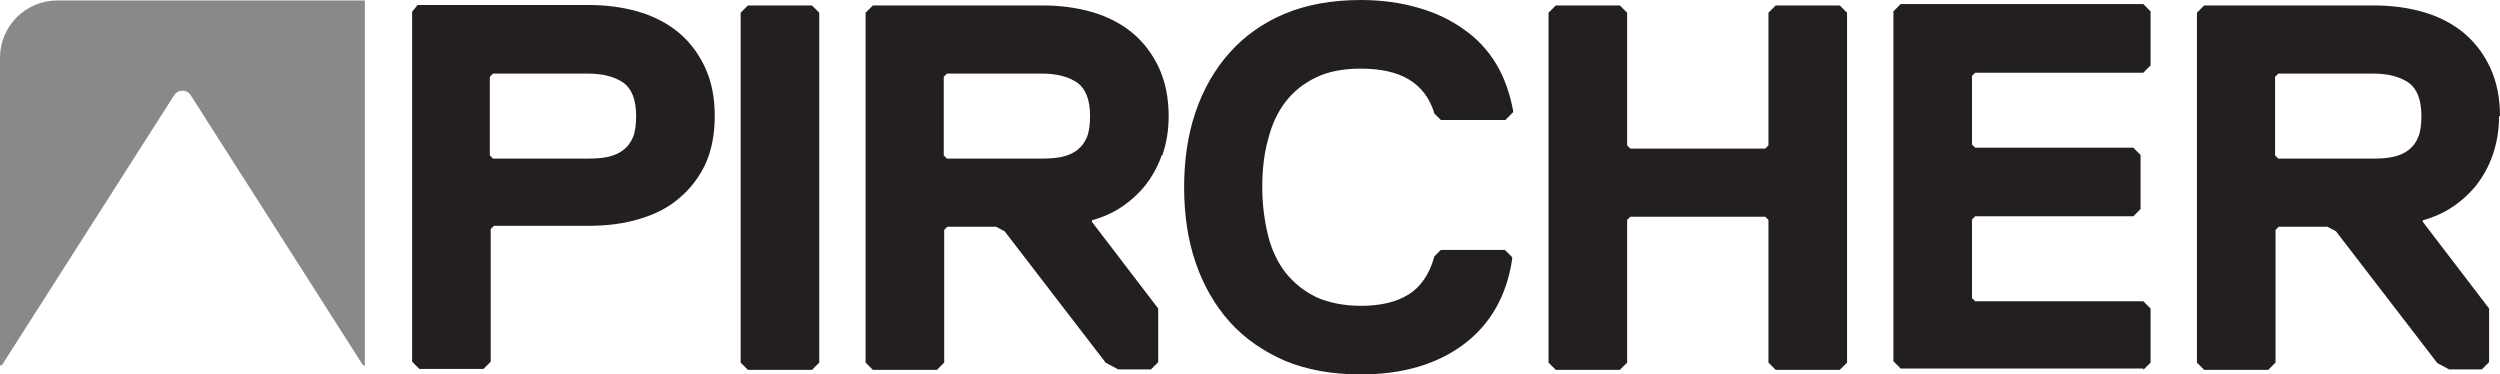
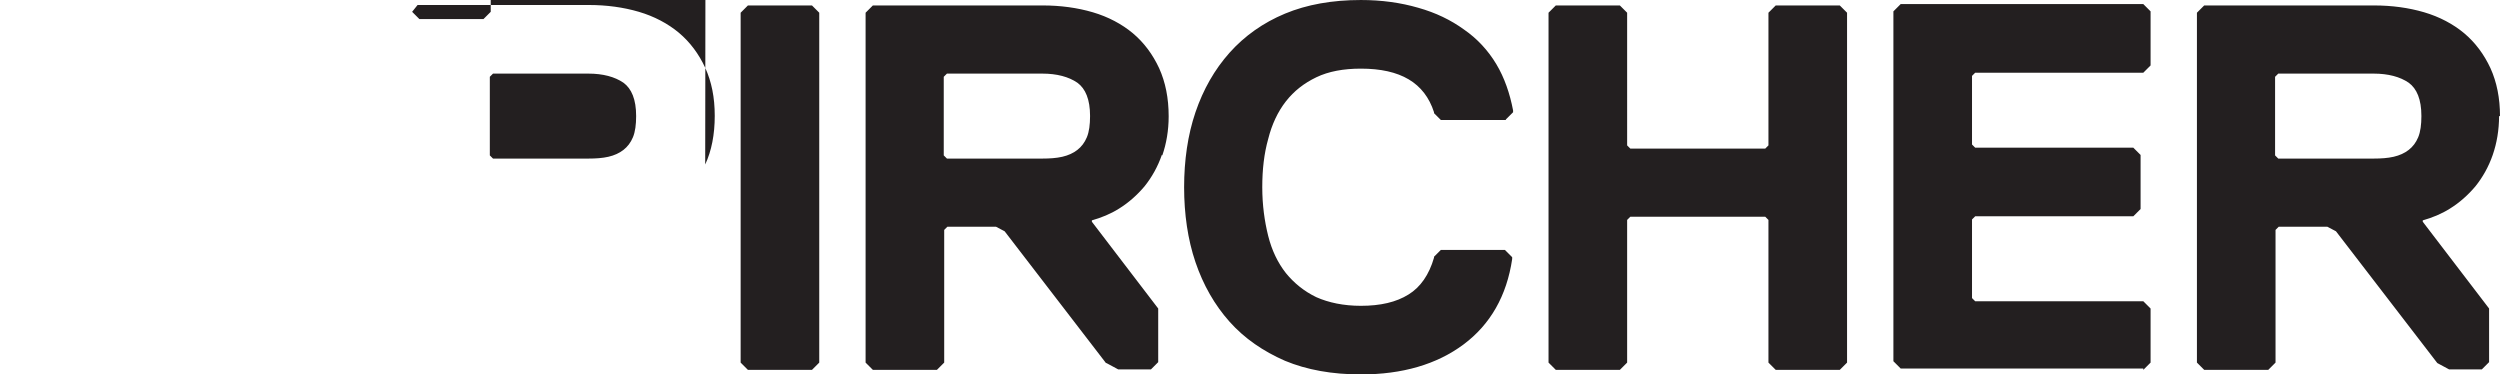
<svg xmlns="http://www.w3.org/2000/svg" id="Livello_1" data-name="Livello 1" viewBox="0 0 55.02 8.24">
  <defs>
    <style> .cls-1 { fill: #898989; } .cls-1, .cls-2 { stroke-width: 0px; } .cls-2 { fill: #231f20; } </style>
  </defs>
-   <path class="cls-1" d="M1.26.01C.57.01,0,.57,0,1.27v6.77h.04L3.83,2.1c.09-.14.29-.14.37,0l3.79,5.94h.04V.01s-6.77,0-6.77,0Z" />
-   <path class="cls-2" d="M14,2.56c0,.18-.02.34-.07.46-.05.12-.12.21-.21.28-.09.07-.2.12-.33.15-.13.03-.28.04-.44.04h-2.1l-.07-.07v-1.73l.07-.07h2.1c.32,0,.58.07.77.2.18.13.28.37.28.73M15.52,3.62c.14-.3.21-.66.21-1.07s-.07-.75-.21-1.06c-.14-.3-.33-.56-.58-.77-.24-.2-.54-.36-.88-.46-.34-.1-.71-.15-1.1-.15h-3.77l-.12.15v7.7l.16.16h1.41l.16-.16v-2.92l.07-.07h2.1c.39,0,.77-.05,1.1-.15.34-.1.64-.25.88-.46.24-.2.44-.46.58-.76M17.87,8.14l.16-.16V.28l-.16-.16h-1.41l-.16.16v7.7l.16.16h1.41ZM23.99,2.56c0,.18-.02.34-.07.46-.05.12-.12.21-.21.28-.09.07-.2.12-.33.15-.13.03-.28.04-.44.04h-2.1l-.07-.07v-1.73l.07-.07h2.1c.32,0,.58.07.77.2.18.13.28.37.28.73M25.58,3.42c.09-.26.14-.55.14-.86,0-.4-.07-.75-.21-1.06-.14-.3-.33-.56-.58-.77h0c-.24-.2-.54-.36-.88-.46-.34-.1-.71-.15-1.1-.15h-3.74l-.16.16v7.7l.16.16h1.41l.16-.16v-2.92l.07-.07h1.07l.19.1,2.23,2.9h.01l.26.14h.72l.16-.16v-1.18l-1.46-1.91v-.03c.21-.06.41-.14.6-.26.21-.13.4-.3.56-.49.16-.2.29-.43.38-.69M33.14,2.63l.16-.16v-.04c-.07-.37-.19-.72-.37-1.02-.18-.3-.42-.56-.71-.76-.29-.21-.62-.37-1.01-.48-.38-.11-.8-.17-1.26-.17-.63,0-1.19.1-1.67.3-.48.2-.89.49-1.22.86s-.58.81-.75,1.31-.25,1.06-.25,1.65.08,1.15.25,1.65c.17.5.42.94.75,1.31s.74.65,1.22.86c.48.2,1.04.3,1.67.3.91,0,1.67-.22,2.26-.66s.95-1.07,1.07-1.88v-.04l-.16-.16h-1.41l-.15.15v.02c-.11.38-.3.65-.56.81-.27.17-.62.25-1.05.25-.38,0-.71-.07-.98-.19-.27-.13-.49-.31-.67-.53-.18-.23-.31-.5-.39-.82s-.13-.68-.13-1.07.04-.74.13-1.06c.08-.32.21-.6.39-.83s.4-.4.67-.53c.27-.13.6-.19.98-.19.87,0,1.4.31,1.61.96v.02l.15.15h1.43ZM40.49,8.14l.16-.16V.28l-.16-.16h-1.41l-.16.16v2.92l-.07.07h-2.97l-.07-.07V.28l-.16-.16h-1.41l-.16.16v7.7l.16.16h1.41l.16-.16v-3.14l.07-.07h2.97l.07.07v3.14l.16.16h1.41ZM47.17,8.14l.16-.16v-1.19l-.16-.16h-3.7l-.07-.07v-1.73l.07-.07h3.48l.16-.16v-1.19l-.16-.16h-3.48l-.07-.07v-1.51l.07-.07h3.7l.16-.16V.25l-.16-.16h-5.34l-.16.16v7.7l.16.16h5.34v.03ZM53.29,2.56c0,.18-.02.34-.07.46-.05.12-.12.21-.21.28-.09.07-.2.12-.33.15-.13.03-.28.04-.44.04h-2.1l-.07-.07v-1.73l.07-.07h2.1c.32,0,.58.07.77.2.18.13.28.37.28.73M55.02,2.56c0-.4-.07-.75-.21-1.06-.14-.3-.33-.56-.58-.77-.24-.2-.54-.36-.88-.46-.34-.1-.71-.15-1.1-.15h-3.74l-.16.16v7.7l.16.16h1.41l.16-.16v-2.92l.07-.07h1.07l.19.1,2.23,2.9h0l.26.14h.72l.16-.16v-1.18l-1.46-1.91v-.03c.21-.06.41-.14.6-.26.21-.13.4-.3.56-.49.16-.2.29-.43.38-.69s.14-.55.14-.86" />
+   <path class="cls-2" d="M14,2.56c0,.18-.02.34-.07.46-.05.12-.12.21-.21.28-.09.07-.2.12-.33.15-.13.03-.28.04-.44.04h-2.1l-.07-.07v-1.73l.07-.07h2.1c.32,0,.58.07.77.2.18.13.28.37.28.73M15.52,3.62c.14-.3.21-.66.21-1.07s-.07-.75-.21-1.06c-.14-.3-.33-.56-.58-.77-.24-.2-.54-.36-.88-.46-.34-.1-.71-.15-1.1-.15h-3.77l-.12.15l.16.16h1.41l.16-.16v-2.92l.07-.07h2.1c.39,0,.77-.05,1.1-.15.34-.1.64-.25.88-.46.24-.2.44-.46.58-.76M17.87,8.14l.16-.16V.28l-.16-.16h-1.41l-.16.16v7.7l.16.16h1.41ZM23.99,2.56c0,.18-.02.34-.07.46-.05.12-.12.21-.21.28-.09.07-.2.12-.33.15-.13.03-.28.04-.44.04h-2.1l-.07-.07v-1.73l.07-.07h2.1c.32,0,.58.07.77.2.18.13.28.37.28.73M25.58,3.42c.09-.26.14-.55.14-.86,0-.4-.07-.75-.21-1.06-.14-.3-.33-.56-.58-.77h0c-.24-.2-.54-.36-.88-.46-.34-.1-.71-.15-1.1-.15h-3.74l-.16.16v7.7l.16.16h1.41l.16-.16v-2.92l.07-.07h1.07l.19.1,2.23,2.9h.01l.26.14h.72l.16-.16v-1.18l-1.46-1.91v-.03c.21-.06.41-.14.6-.26.21-.13.4-.3.56-.49.16-.2.29-.43.38-.69M33.14,2.63l.16-.16v-.04c-.07-.37-.19-.72-.37-1.02-.18-.3-.42-.56-.71-.76-.29-.21-.62-.37-1.01-.48-.38-.11-.8-.17-1.26-.17-.63,0-1.19.1-1.67.3-.48.2-.89.49-1.22.86s-.58.81-.75,1.31-.25,1.06-.25,1.65.08,1.15.25,1.65c.17.5.42.94.75,1.31s.74.65,1.22.86c.48.2,1.04.3,1.67.3.91,0,1.67-.22,2.26-.66s.95-1.07,1.07-1.88v-.04l-.16-.16h-1.41l-.15.15v.02c-.11.38-.3.65-.56.81-.27.17-.62.25-1.05.25-.38,0-.71-.07-.98-.19-.27-.13-.49-.31-.67-.53-.18-.23-.31-.5-.39-.82s-.13-.68-.13-1.07.04-.74.13-1.06c.08-.32.21-.6.39-.83s.4-.4.67-.53c.27-.13.6-.19.98-.19.87,0,1.4.31,1.61.96v.02l.15.15h1.43ZM40.49,8.14l.16-.16V.28l-.16-.16h-1.41l-.16.16v2.92l-.07.07h-2.97l-.07-.07V.28l-.16-.16h-1.41l-.16.16v7.7l.16.16h1.41l.16-.16v-3.14l.07-.07h2.97l.07.07v3.14l.16.16h1.41ZM47.17,8.14l.16-.16v-1.19l-.16-.16h-3.7l-.07-.07v-1.73l.07-.07h3.48l.16-.16v-1.19l-.16-.16h-3.48l-.07-.07v-1.51l.07-.07h3.7l.16-.16V.25l-.16-.16h-5.34l-.16.16v7.7l.16.16h5.34v.03ZM53.29,2.56c0,.18-.02.34-.07.46-.05.12-.12.21-.21.28-.09.07-.2.12-.33.15-.13.03-.28.04-.44.04h-2.1l-.07-.07v-1.73l.07-.07h2.1c.32,0,.58.07.77.2.18.13.28.37.28.73M55.02,2.56c0-.4-.07-.75-.21-1.06-.14-.3-.33-.56-.58-.77-.24-.2-.54-.36-.88-.46-.34-.1-.71-.15-1.1-.15h-3.74l-.16.16v7.7l.16.16h1.41l.16-.16v-2.92l.07-.07h1.07l.19.1,2.23,2.9h0l.26.14h.72l.16-.16v-1.18l-1.46-1.91v-.03c.21-.06.41-.14.6-.26.21-.13.4-.3.56-.49.16-.2.29-.43.38-.69s.14-.55.14-.86" />
</svg>